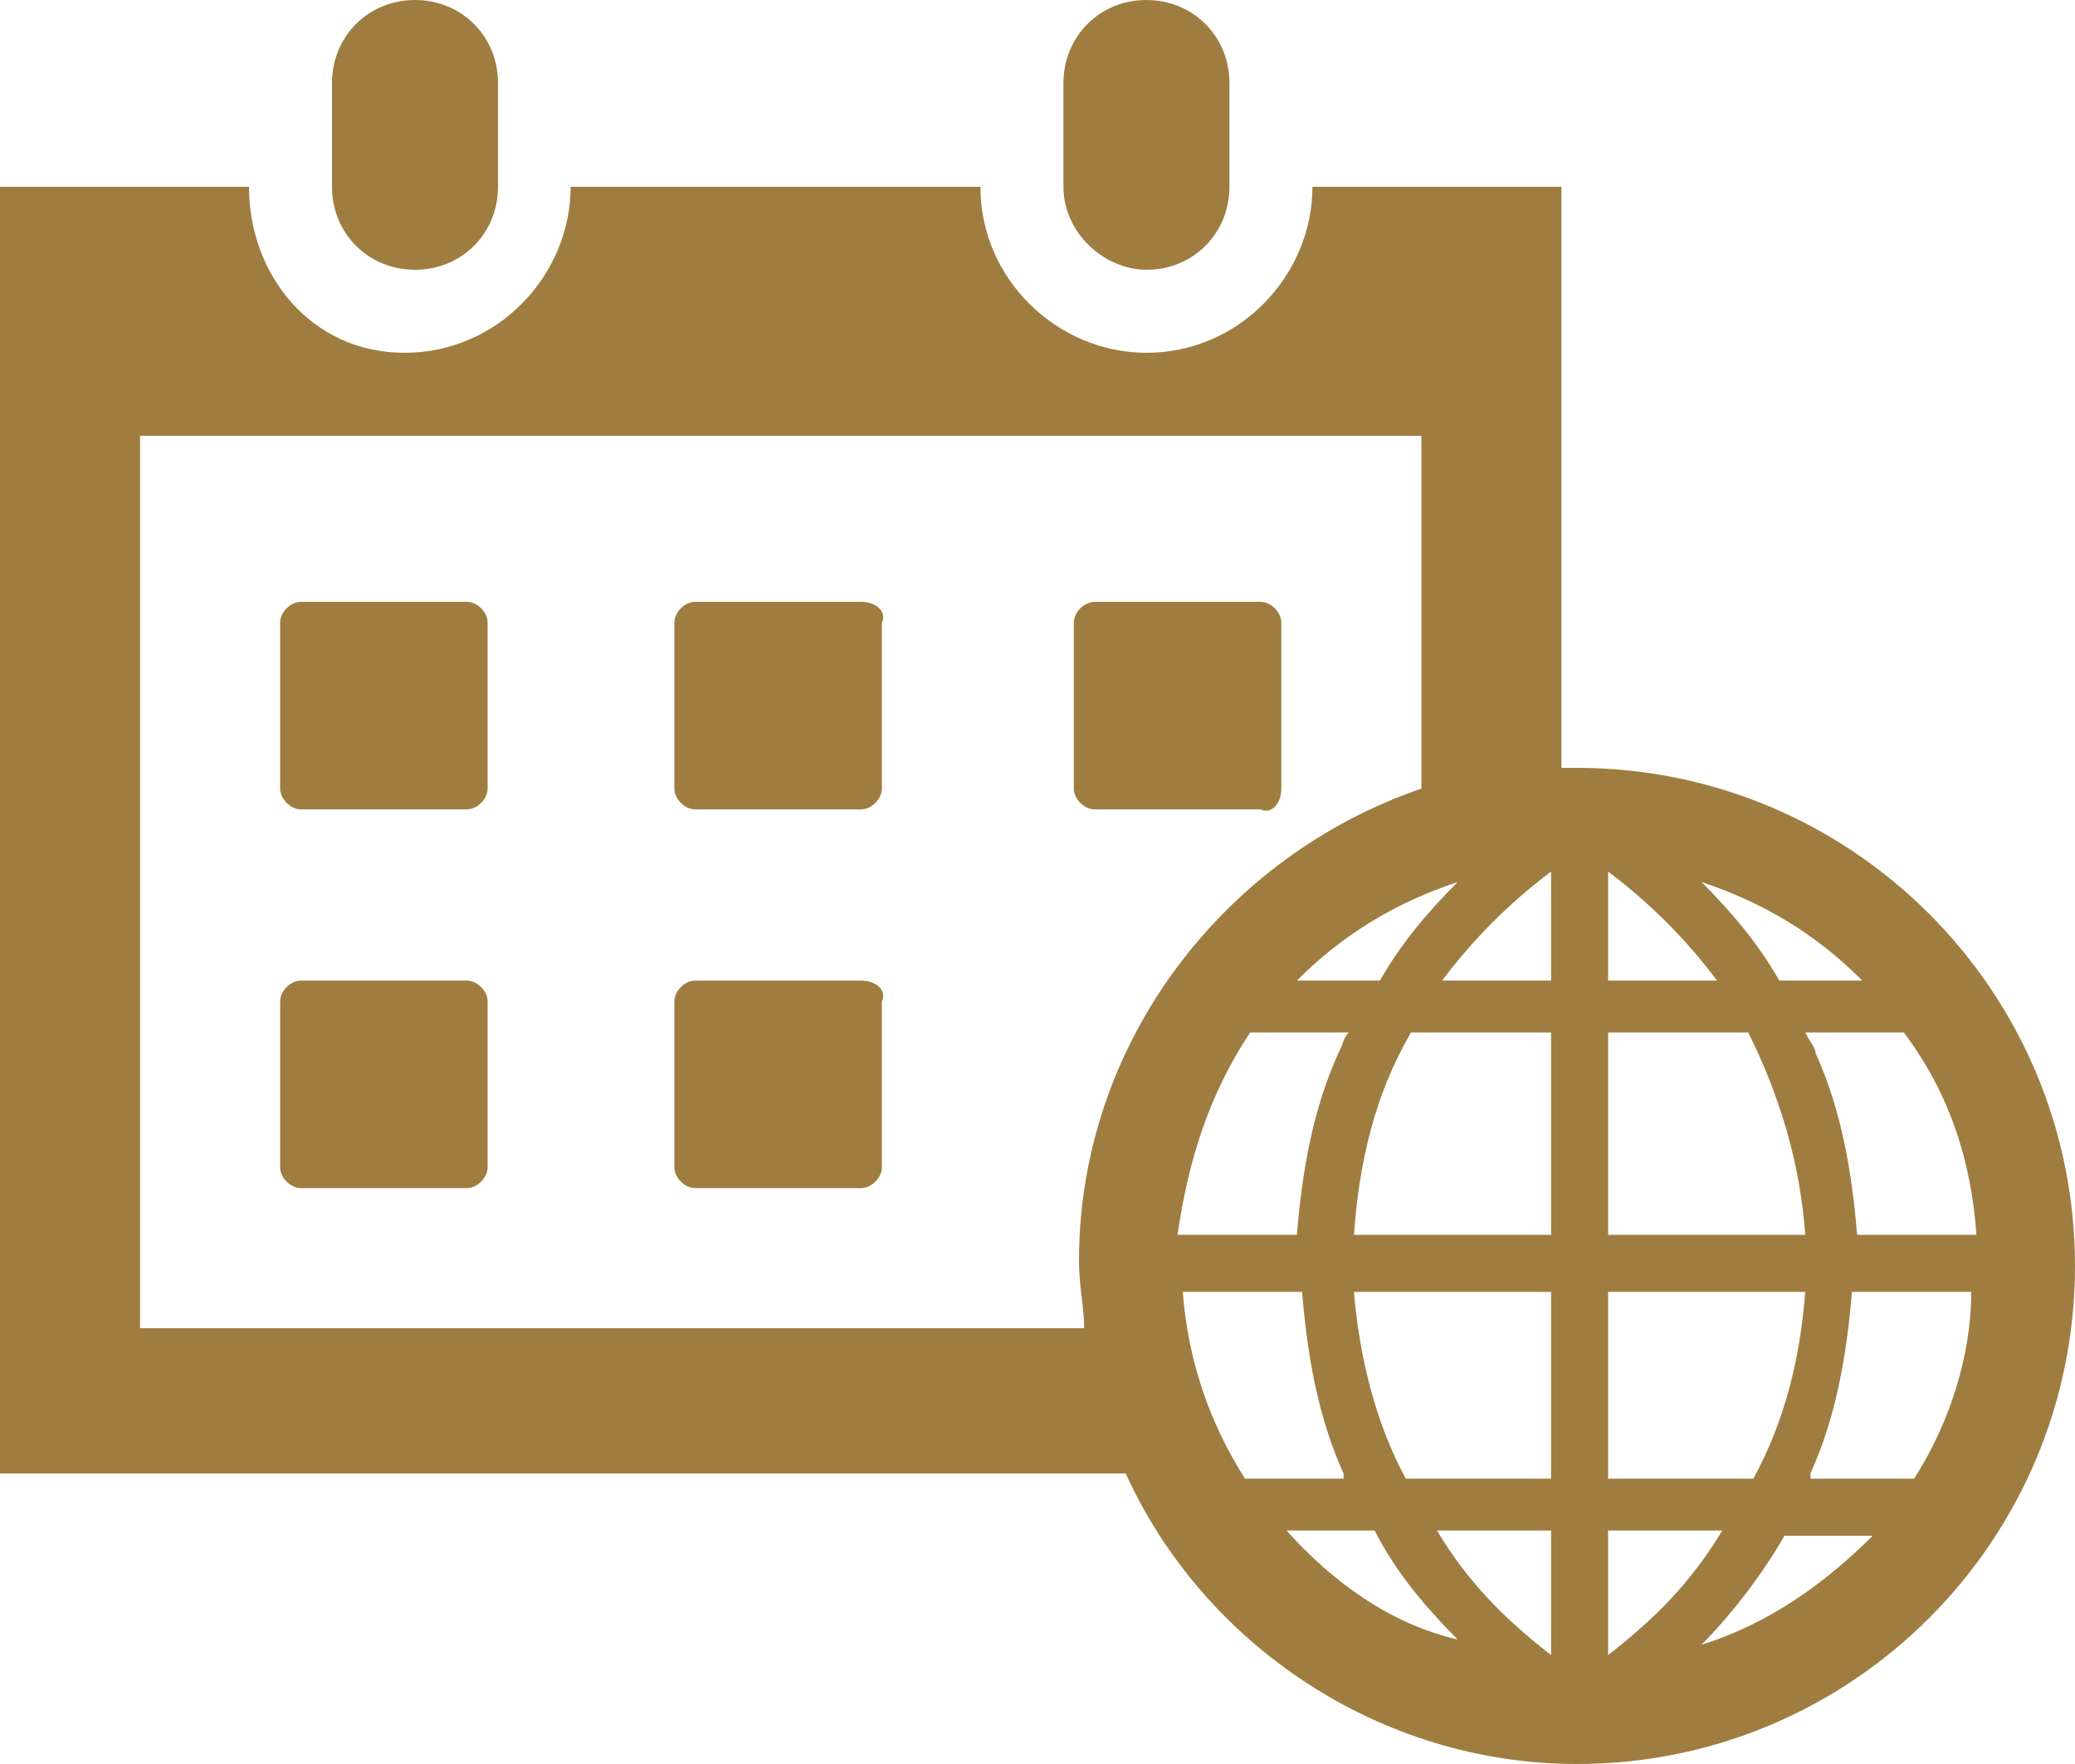
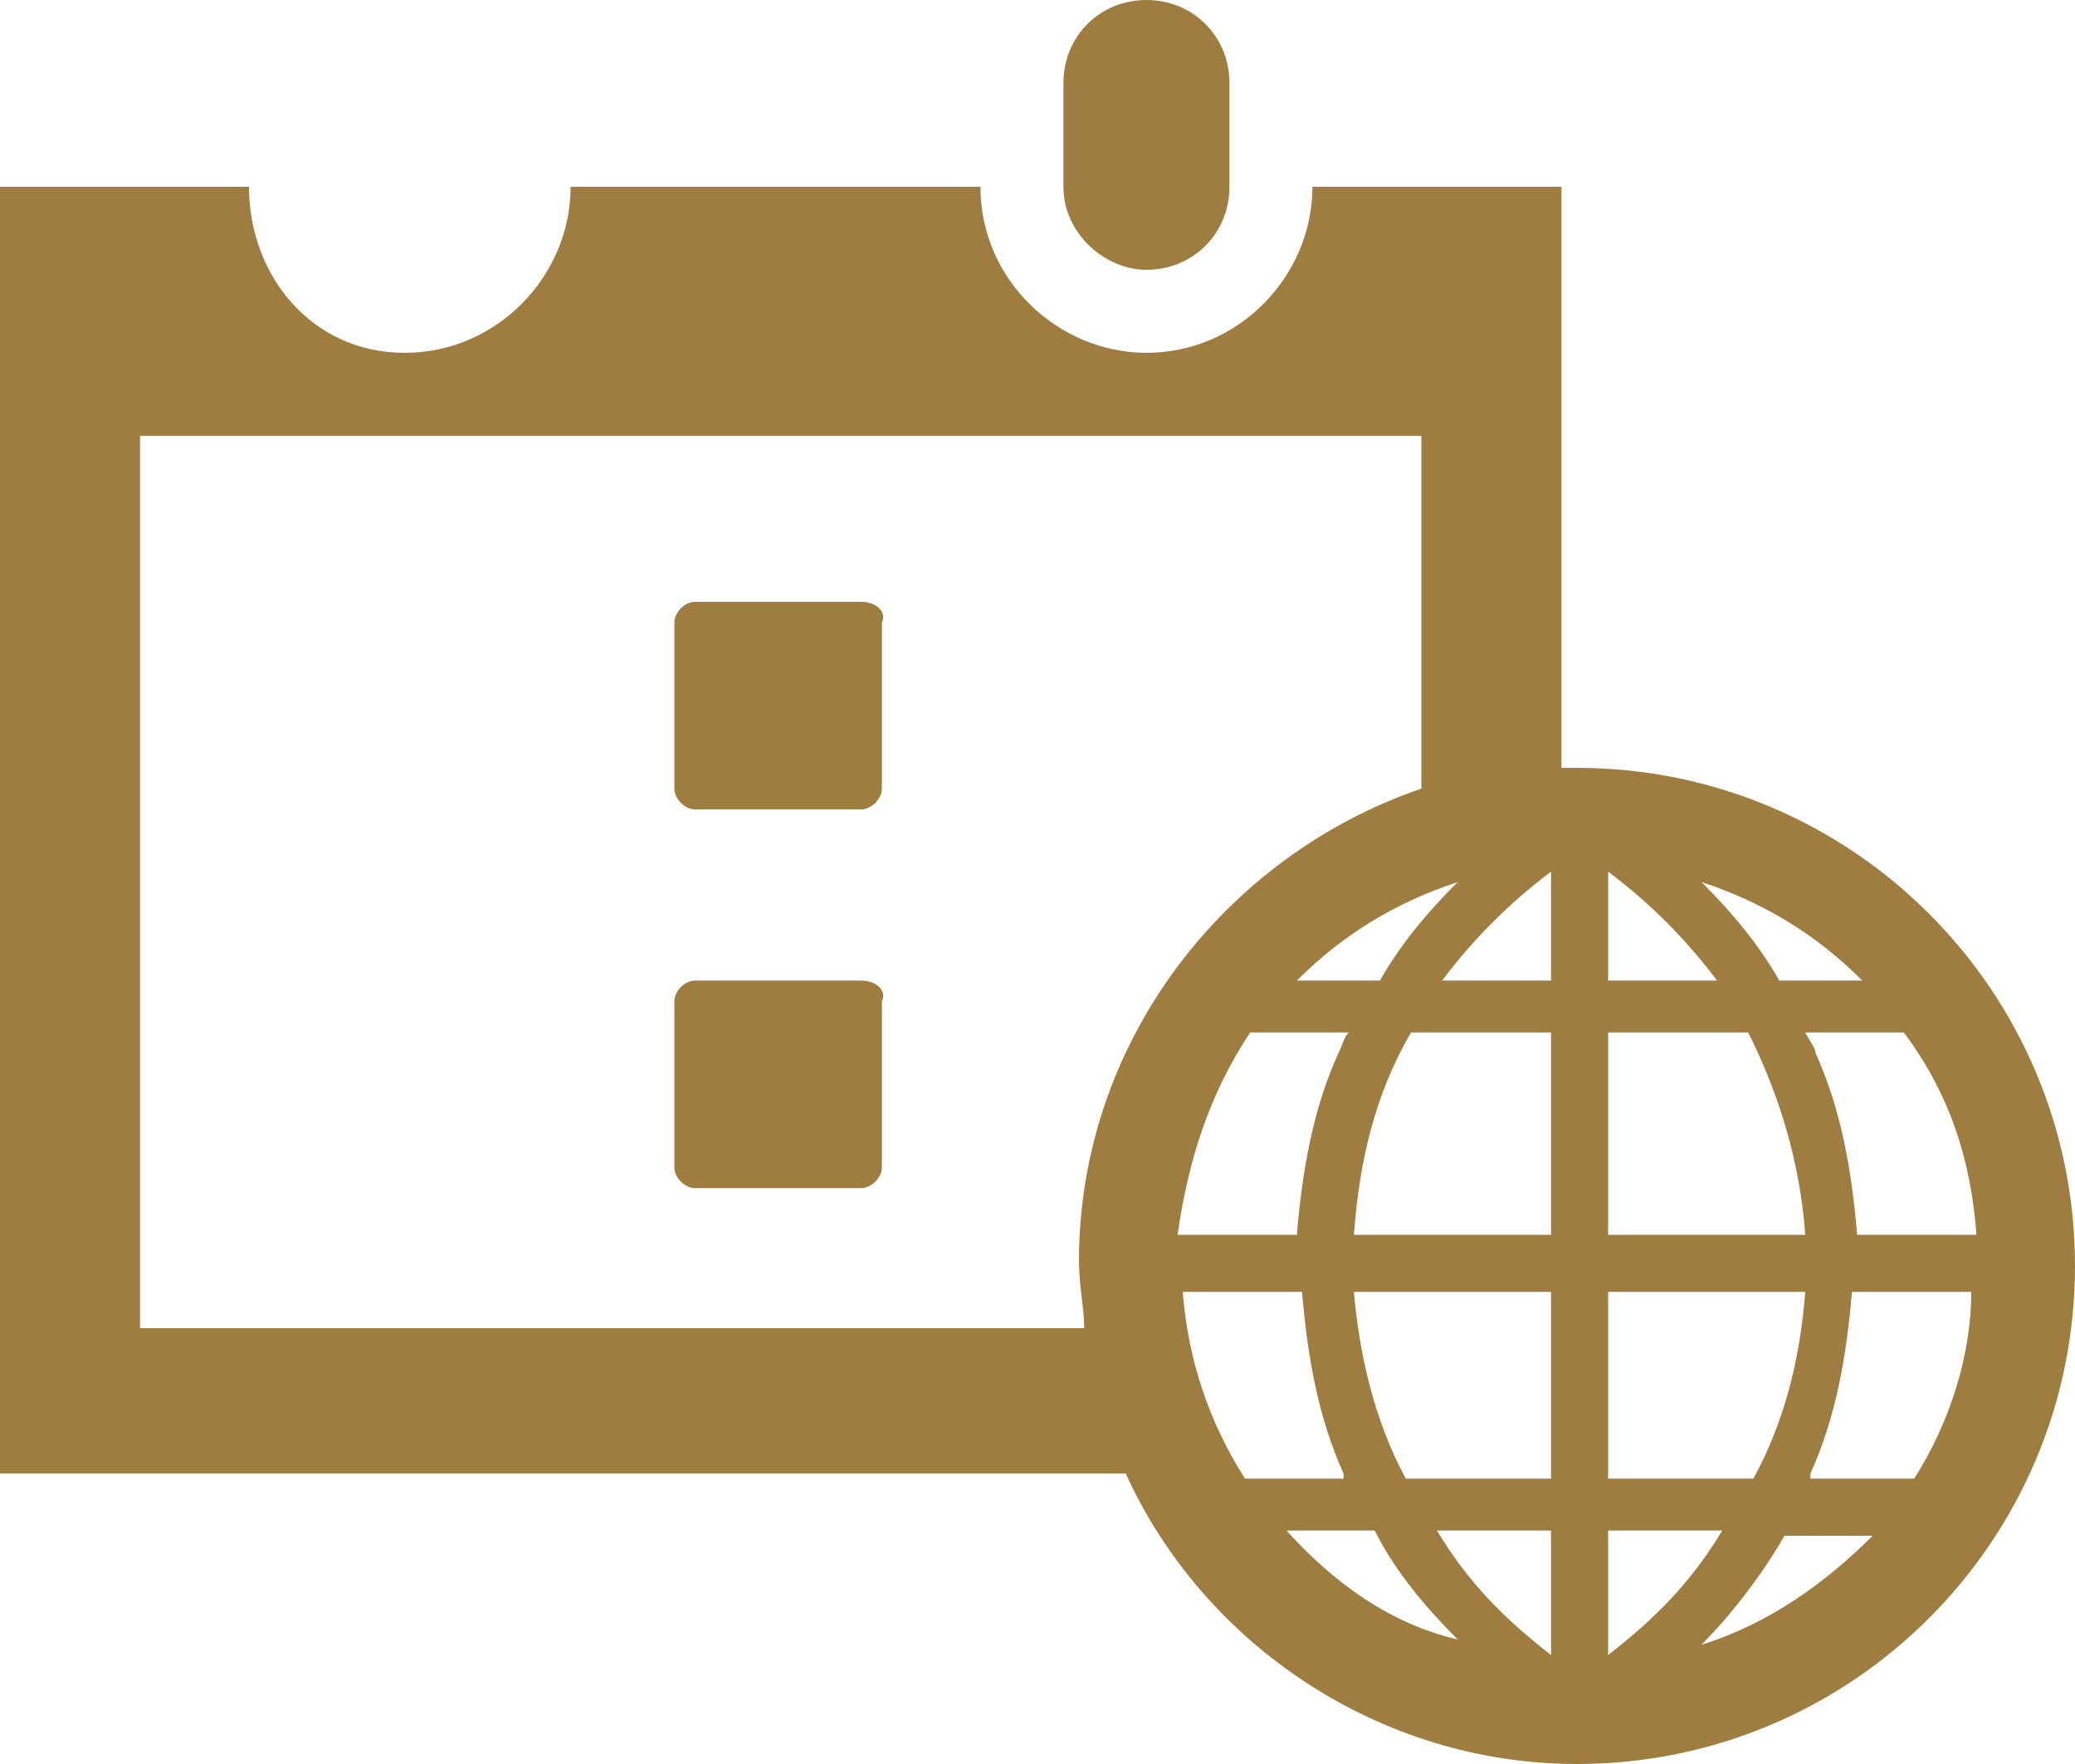
<svg xmlns="http://www.w3.org/2000/svg" version="1.1" id="レイヤー_1" x="0px" y="0px" viewBox="0 0 40 34" style="enable-background:new 0 0 40 34;" xml:space="preserve">
  <style type="text/css">
	.st0{fill:#9F7D41;}
</style>
  <g>
    <path class="st0" d="M16.6,11.6h-3.2c-0.2,0-0.4,0.2-0.4,0.4v3.2c0,0.2,0.2,0.4,0.4,0.4h3.2c0.2,0,0.4-0.2,0.4-0.4v-3.2   C17.1,11.8,16.9,11.6,16.6,11.6z" />
-     <path class="st0" d="M9,11.6H5.8c-0.2,0-0.4,0.2-0.4,0.4v3.2c0,0.2,0.2,0.4,0.4,0.4H9c0.2,0,0.4-0.2,0.4-0.4v-3.2   C9.4,11.8,9.2,11.6,9,11.6z" />
-     <path class="st0" d="M24.7,15.2v-3.2c0-0.2-0.2-0.4-0.4-0.4h-3.2c-0.2,0-0.4,0.2-0.4,0.4v3.2c0,0.2,0.2,0.4,0.4,0.4h3.2   C24.5,15.7,24.7,15.5,24.7,15.2z" />
    <path class="st0" d="M16.6,18.9h-3.2c-0.2,0-0.4,0.2-0.4,0.4v3.2c0,0.2,0.2,0.4,0.4,0.4h3.2c0.2,0,0.4-0.2,0.4-0.4v-3.2   C17.1,19.1,16.9,18.9,16.6,18.9z" />
-     <path class="st0" d="M9,18.9H5.8c-0.2,0-0.4,0.2-0.4,0.4v3.2c0,0.2,0.2,0.4,0.4,0.4H9c0.2,0,0.4-0.2,0.4-0.4v-3.2   C9.4,19.1,9.2,18.9,9,18.9z" />
-     <path class="st0" d="M8,5.2c0.9,0,1.6-0.7,1.6-1.6v-2C9.6,0.7,8.9,0,8,0S6.4,0.7,6.4,1.6v2C6.4,4.5,7.1,5.2,8,5.2z" />
    <path class="st0" d="M22.1,5.2c0.9,0,1.6-0.7,1.6-1.6v-2C23.7,0.7,23,0,22.1,0c-0.9,0-1.6,0.7-1.6,1.6v2   C20.5,4.5,21.3,5.2,22.1,5.2z" />
    <path class="st0" d="M30.4,14.8c-0.1,0-0.2,0-0.3,0V3.6h-4.8c0,1.7-1.4,3.2-3.2,3.2c-1.7,0-3.2-1.4-3.2-3.2h-7.9   c0,1.7-1.4,3.2-3.2,3.2S4.8,5.3,4.8,3.6H0v24.8h21.7c1.5,3.3,4.9,5.6,8.7,5.6c5.3,0,9.6-4.3,9.6-9.6S35.7,14.8,30.4,14.8z    M20.9,25.6H2.7V8.4h24.7v6.8c-3.8,1.3-6.6,4.9-6.6,9.1C20.8,24.8,20.9,25.2,20.9,25.6z M28.1,17c-0.6,0.6-1.1,1.2-1.5,1.9H25   C25.9,18,26.9,17.4,28.1,17z M24.1,19.9H26c-0.1,0.1-0.1,0.2-0.2,0.4c-0.5,1.1-0.7,2.3-0.8,3.5h-2.3C22.9,22.4,23.3,21.1,24.1,19.9   z M24,28.5c-0.7-1.1-1.1-2.3-1.2-3.6h2.3c0.1,1.2,0.3,2.4,0.8,3.5c0,0,0,0.1,0,0.1H24z M24.8,29.5h1.7c0.4,0.8,1,1.5,1.6,2.1   C26.8,31.3,25.7,30.5,24.8,29.5z M29.9,31.9c-0.9-0.7-1.6-1.4-2.2-2.4h2.2V31.9z M29.9,28.5h-2.8c-0.6-1.1-0.9-2.4-1-3.6h3.8V28.5z    M29.9,23.8h-3.8c0.1-1.4,0.4-2.7,1.1-3.9h2.7V23.8z M29.9,18.9h-2.1c0.6-0.8,1.3-1.5,2.1-2.1V18.9z M38.1,23.8h-2.3   c-0.1-1.2-0.3-2.4-0.8-3.5c0-0.1-0.1-0.2-0.2-0.4h1.9C37.6,21.1,38,22.4,38.1,23.8z M35.9,18.9h-1.6c-0.4-0.7-0.9-1.3-1.5-1.9   C34,17.4,35,18,35.9,18.9z M31,16.8c0.8,0.6,1.5,1.3,2.1,2.1H31V16.8z M31,19.9h2.7c0.6,1.2,1,2.5,1.1,3.9H31V19.9z M31,24.9h3.8   c-0.1,1.3-0.4,2.5-1,3.6H31V24.9z M31,31.9v-2.4h2.2C32.6,30.5,31.9,31.2,31,31.9z M32.8,31.7c0.6-0.6,1.2-1.4,1.6-2.1h1.7   C35.2,30.5,34.1,31.3,32.8,31.7z M36.9,28.5h-2c0,0,0-0.1,0-0.1c0.5-1.1,0.7-2.3,0.8-3.5h2.3C38,26.1,37.6,27.4,36.9,28.5z" />
  </g>
</svg>